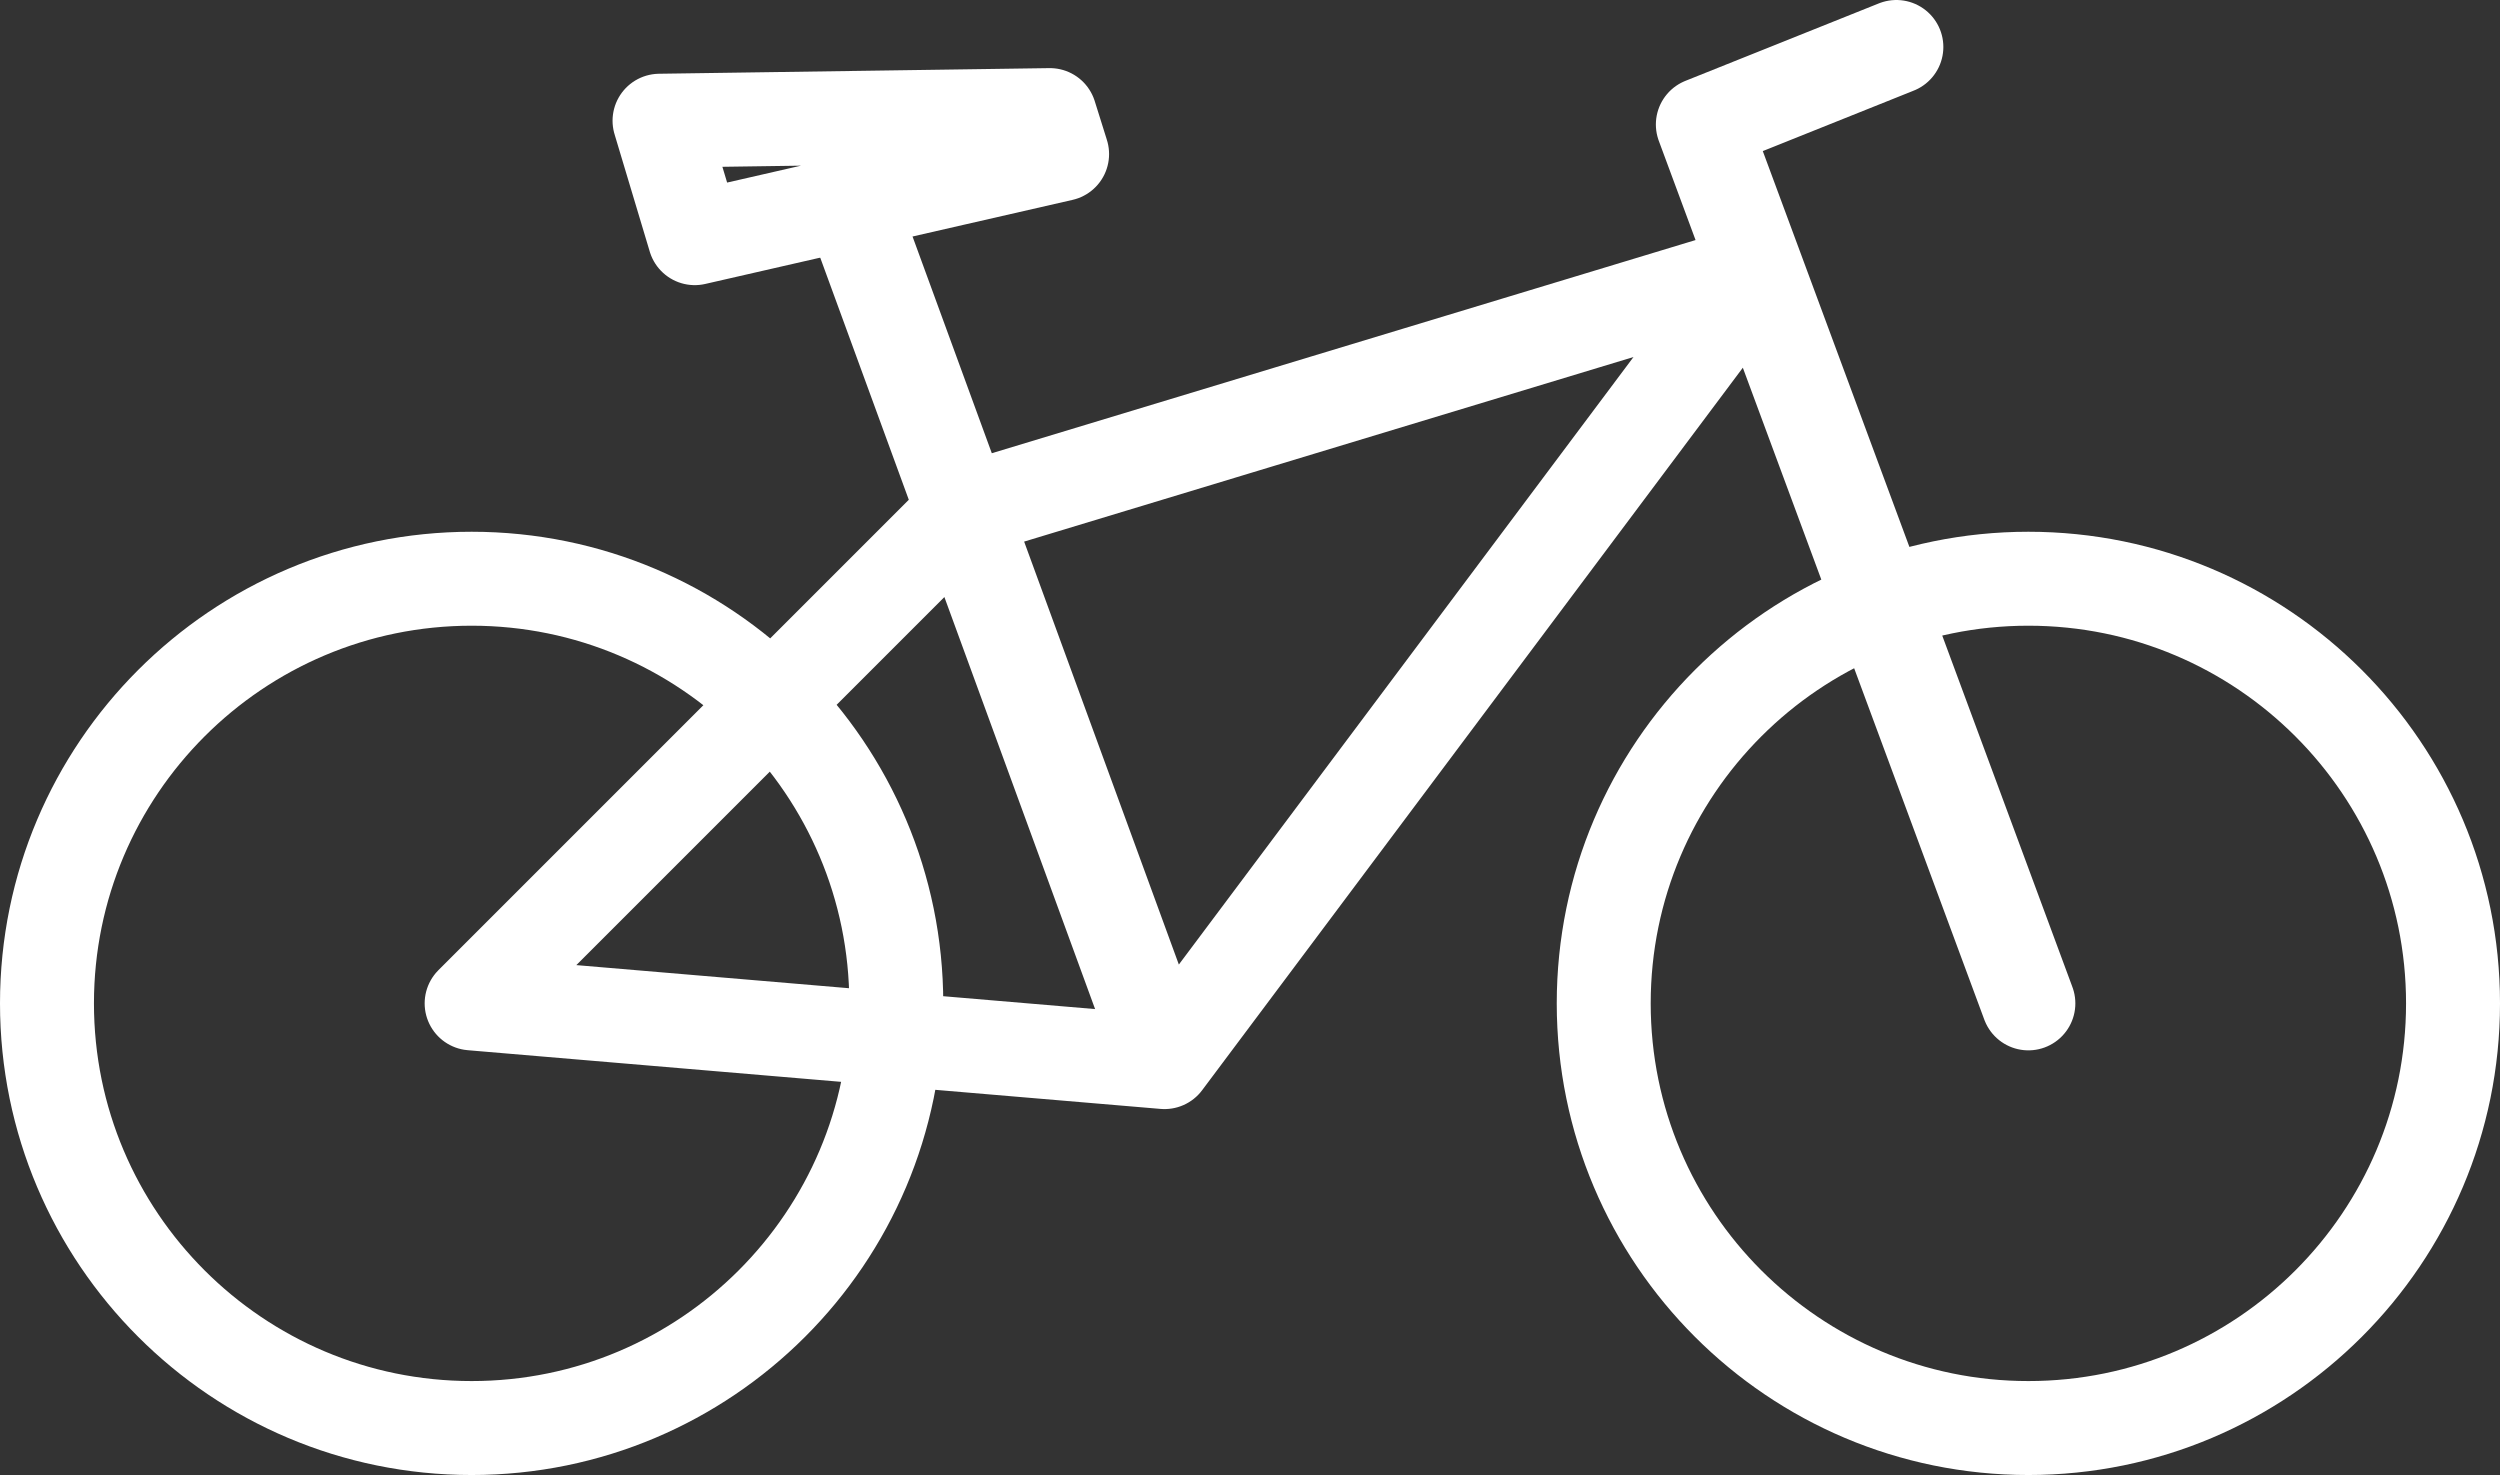
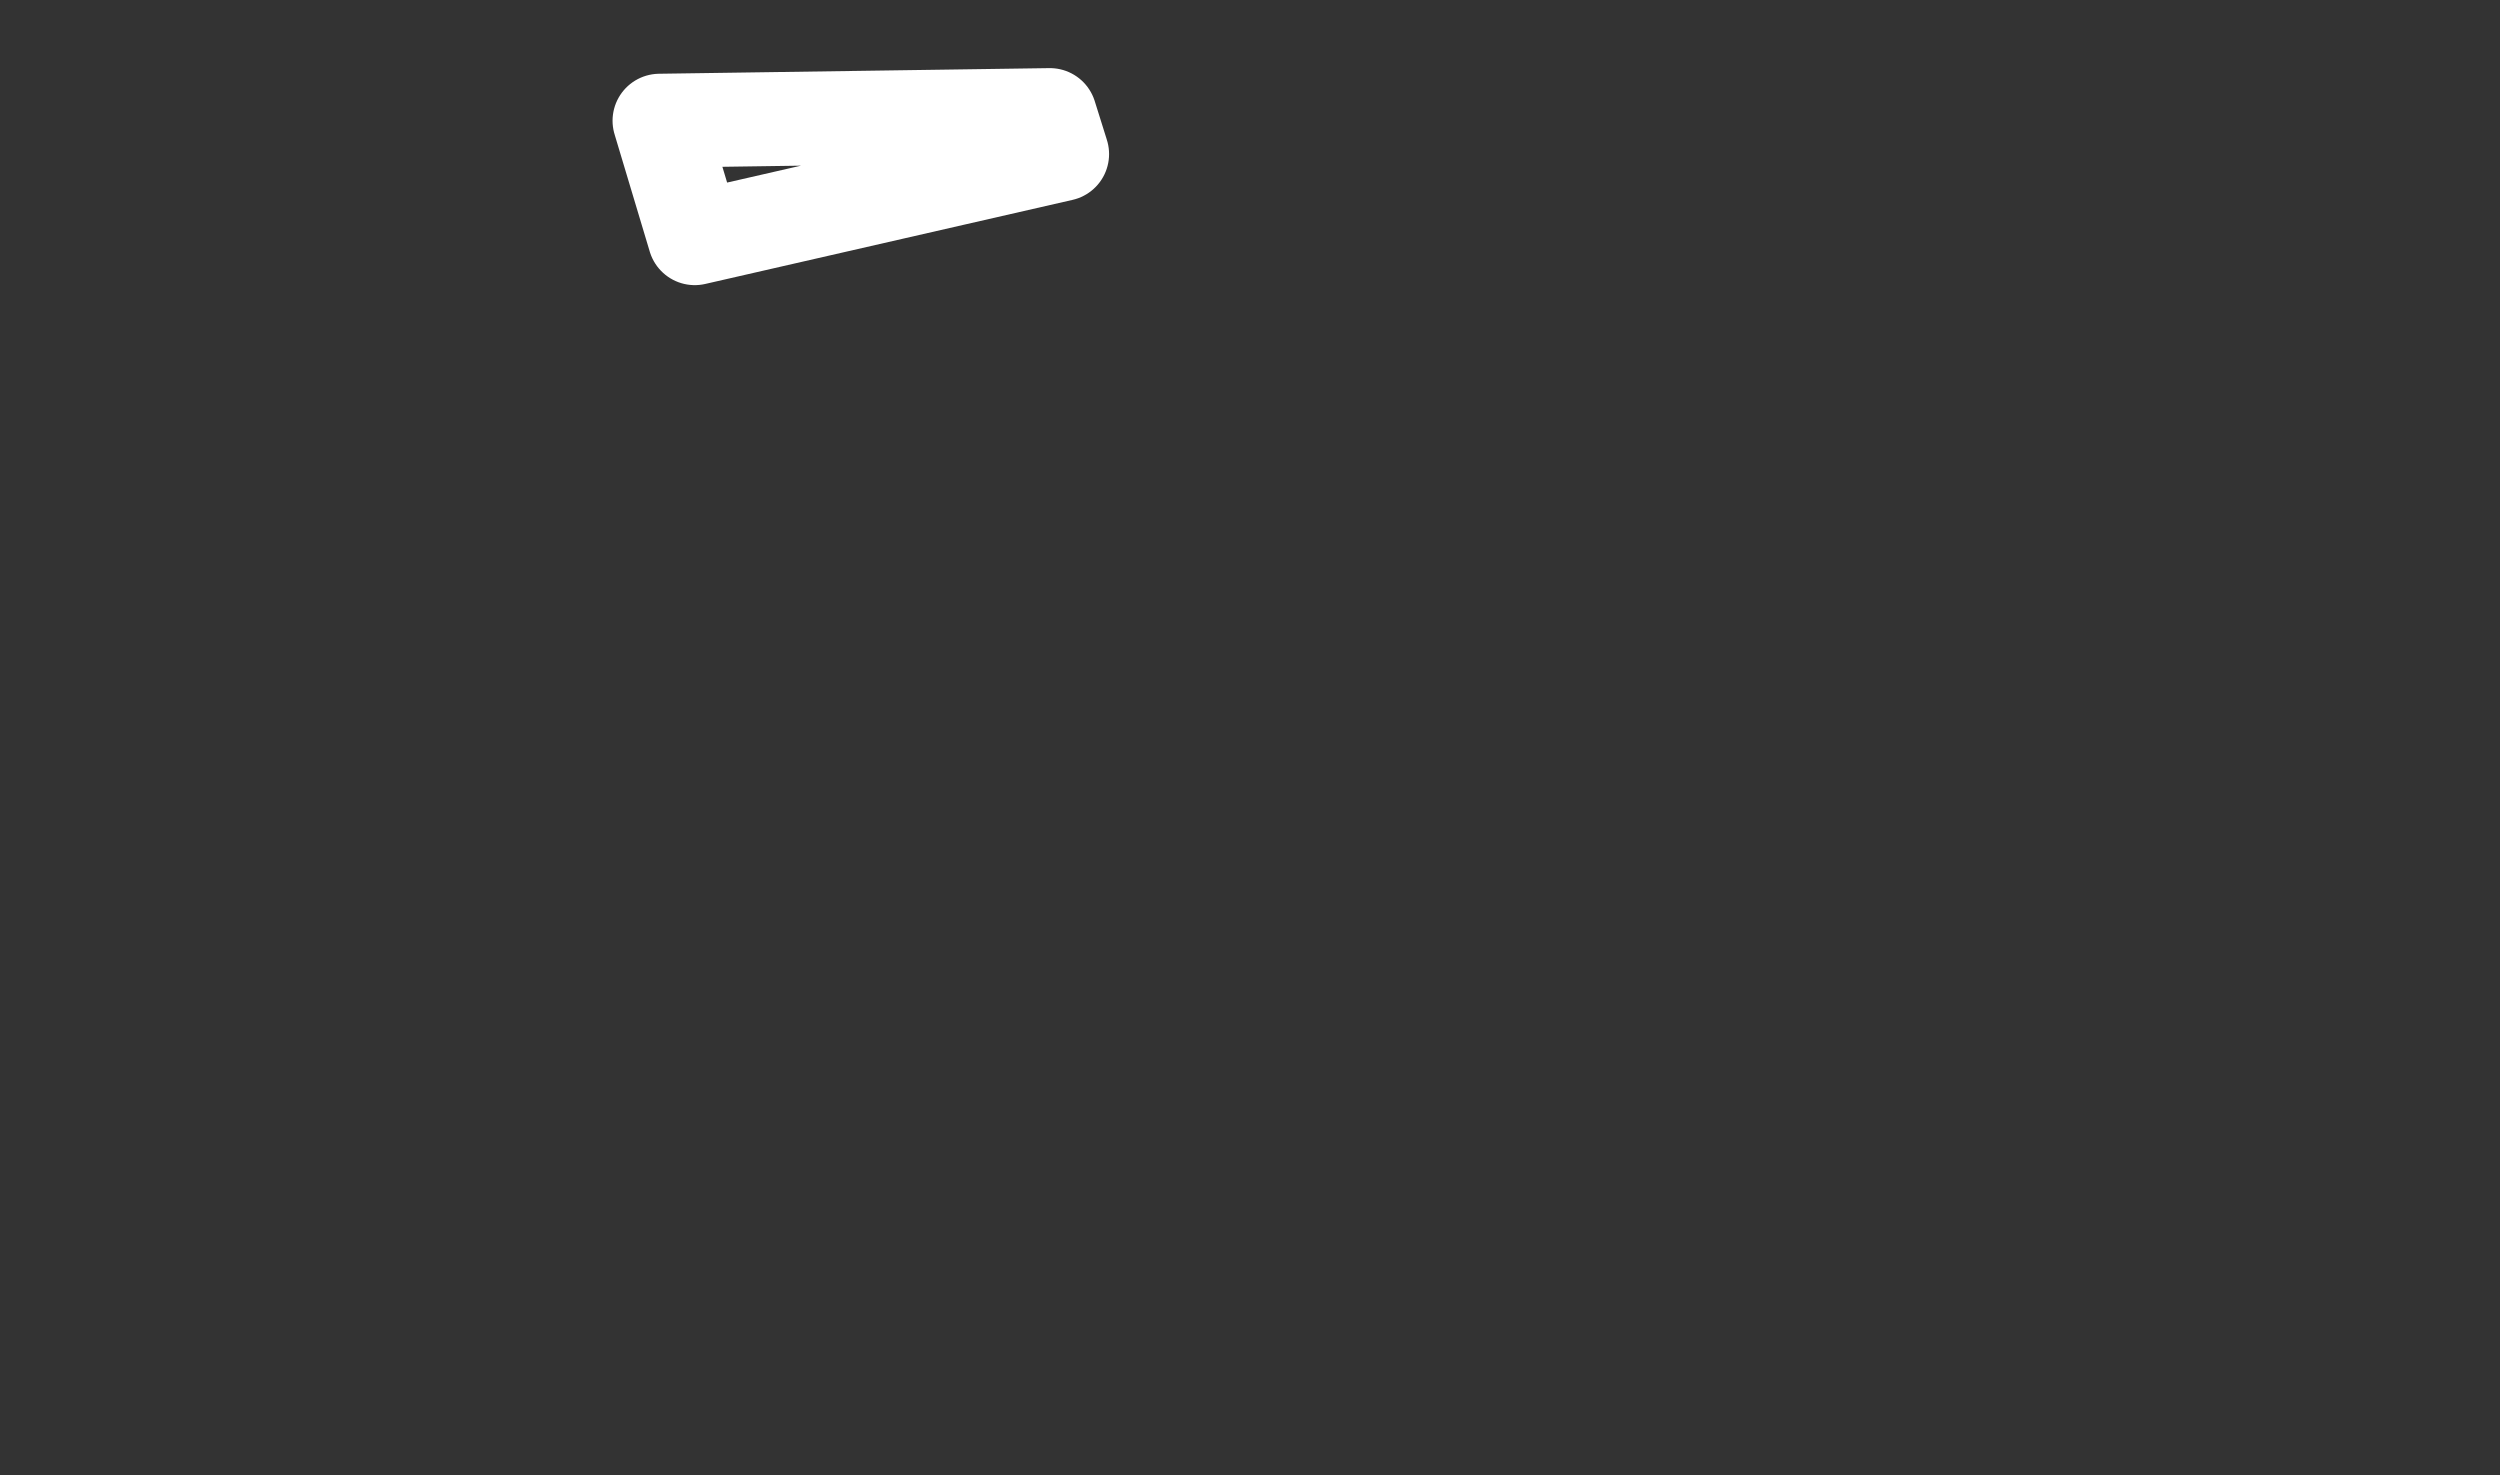
<svg xmlns="http://www.w3.org/2000/svg" id="Ebene_2" viewBox="0 0 53.22 31.4">
  <rect x="0" y="0" width="53.22" height="31.4" fill="#333333" stroke="none" />
  <defs>
    <style>.cls-1{fill:none;stroke:#fff;stroke-linecap:round;stroke-linejoin:round;stroke-width:2px;}</style>
  </defs>
  <g id="Ebene_2-2">
    <g id="Ebene_1-2">
-       <path class="cls-1" d="m10.04,30.4c4.99,0,9.04-4.05,9.04-9.04s-4.05-9.04-9.04-9.04S1,16.37,1,21.36s4.05,9.04,9.04,9.04h0Zm33.14,0c4.99,0,9.04-4.05,9.04-9.04s-4.05-9.04-9.04-9.04-9.04,4.05-9.04,9.04,4.05,9.04,9.04,9.04h0Zm-18.39-7.79l-14.75-1.25,10.49-10.49,16.87-5.11-12.61,16.85h0Zm0,0l-6.65-18.18m25.04,16.93l-6.93-18.71,4.12-1.65" />
      <polygon class="cls-1" points="22.35 2.45 14.04 2.57 14.79 5.07 22.61 3.28 22.35 2.45 22.35 2.45" />
    </g>
  </g>
</svg>